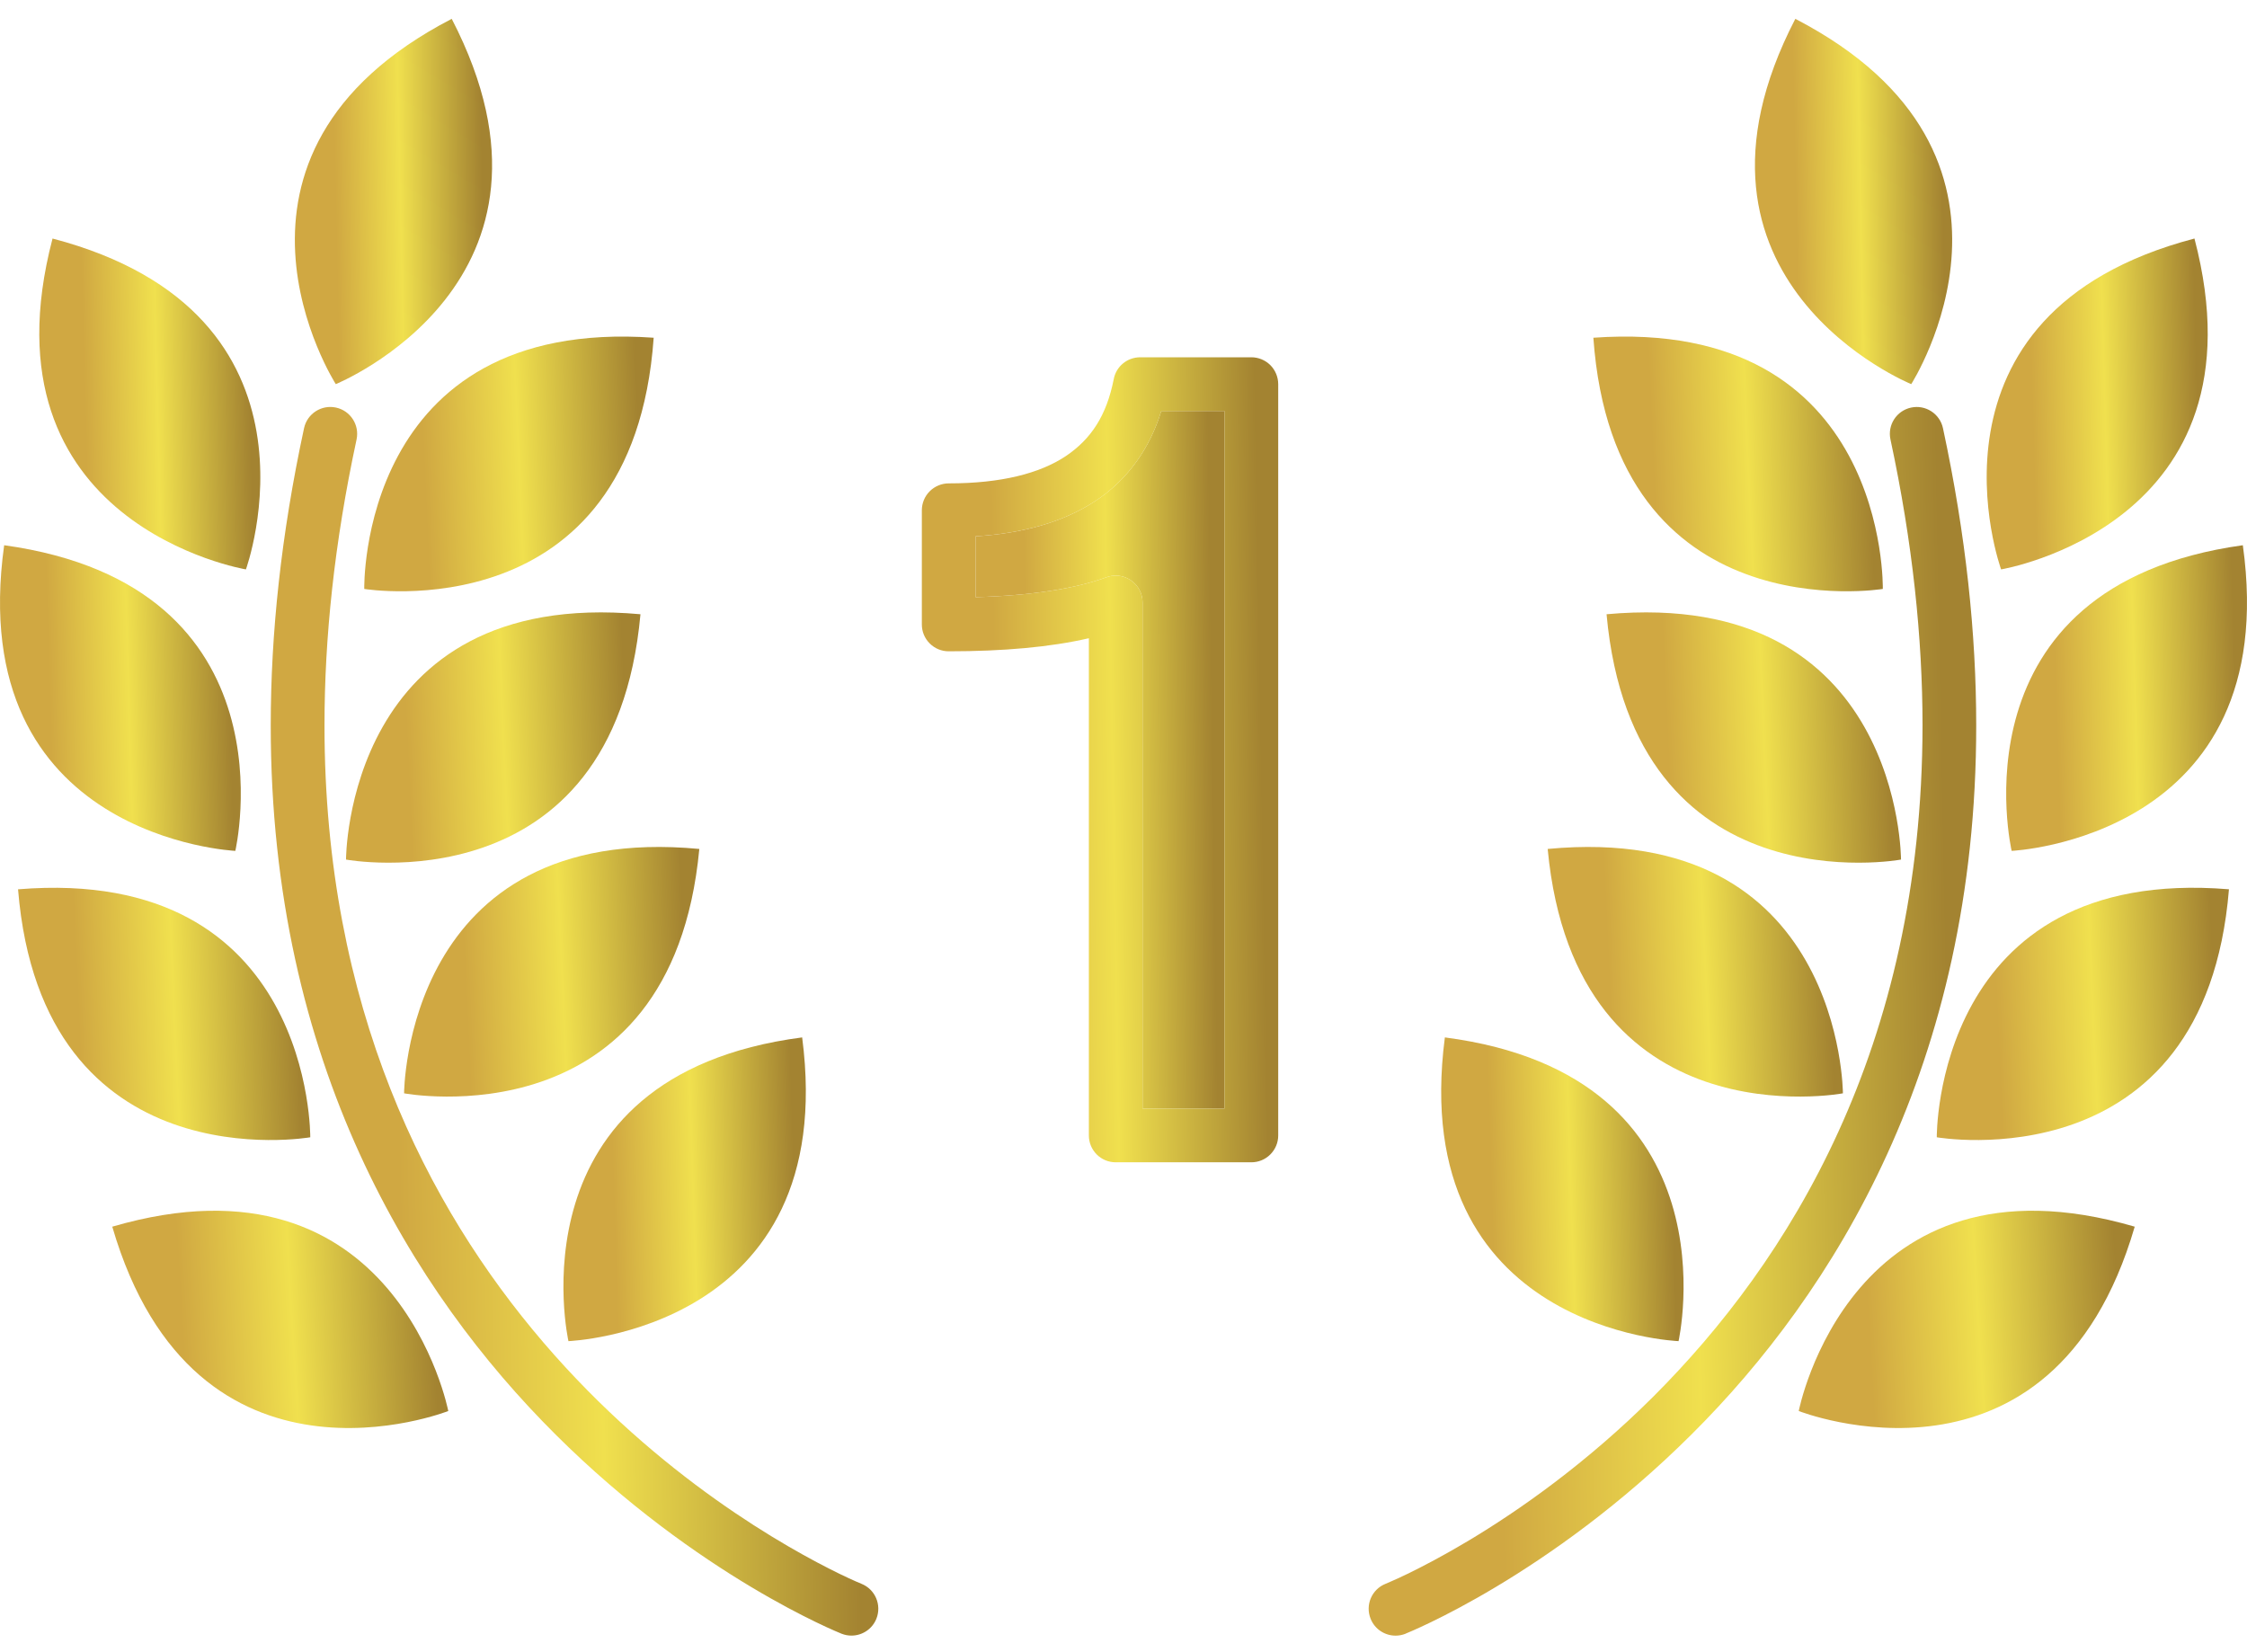
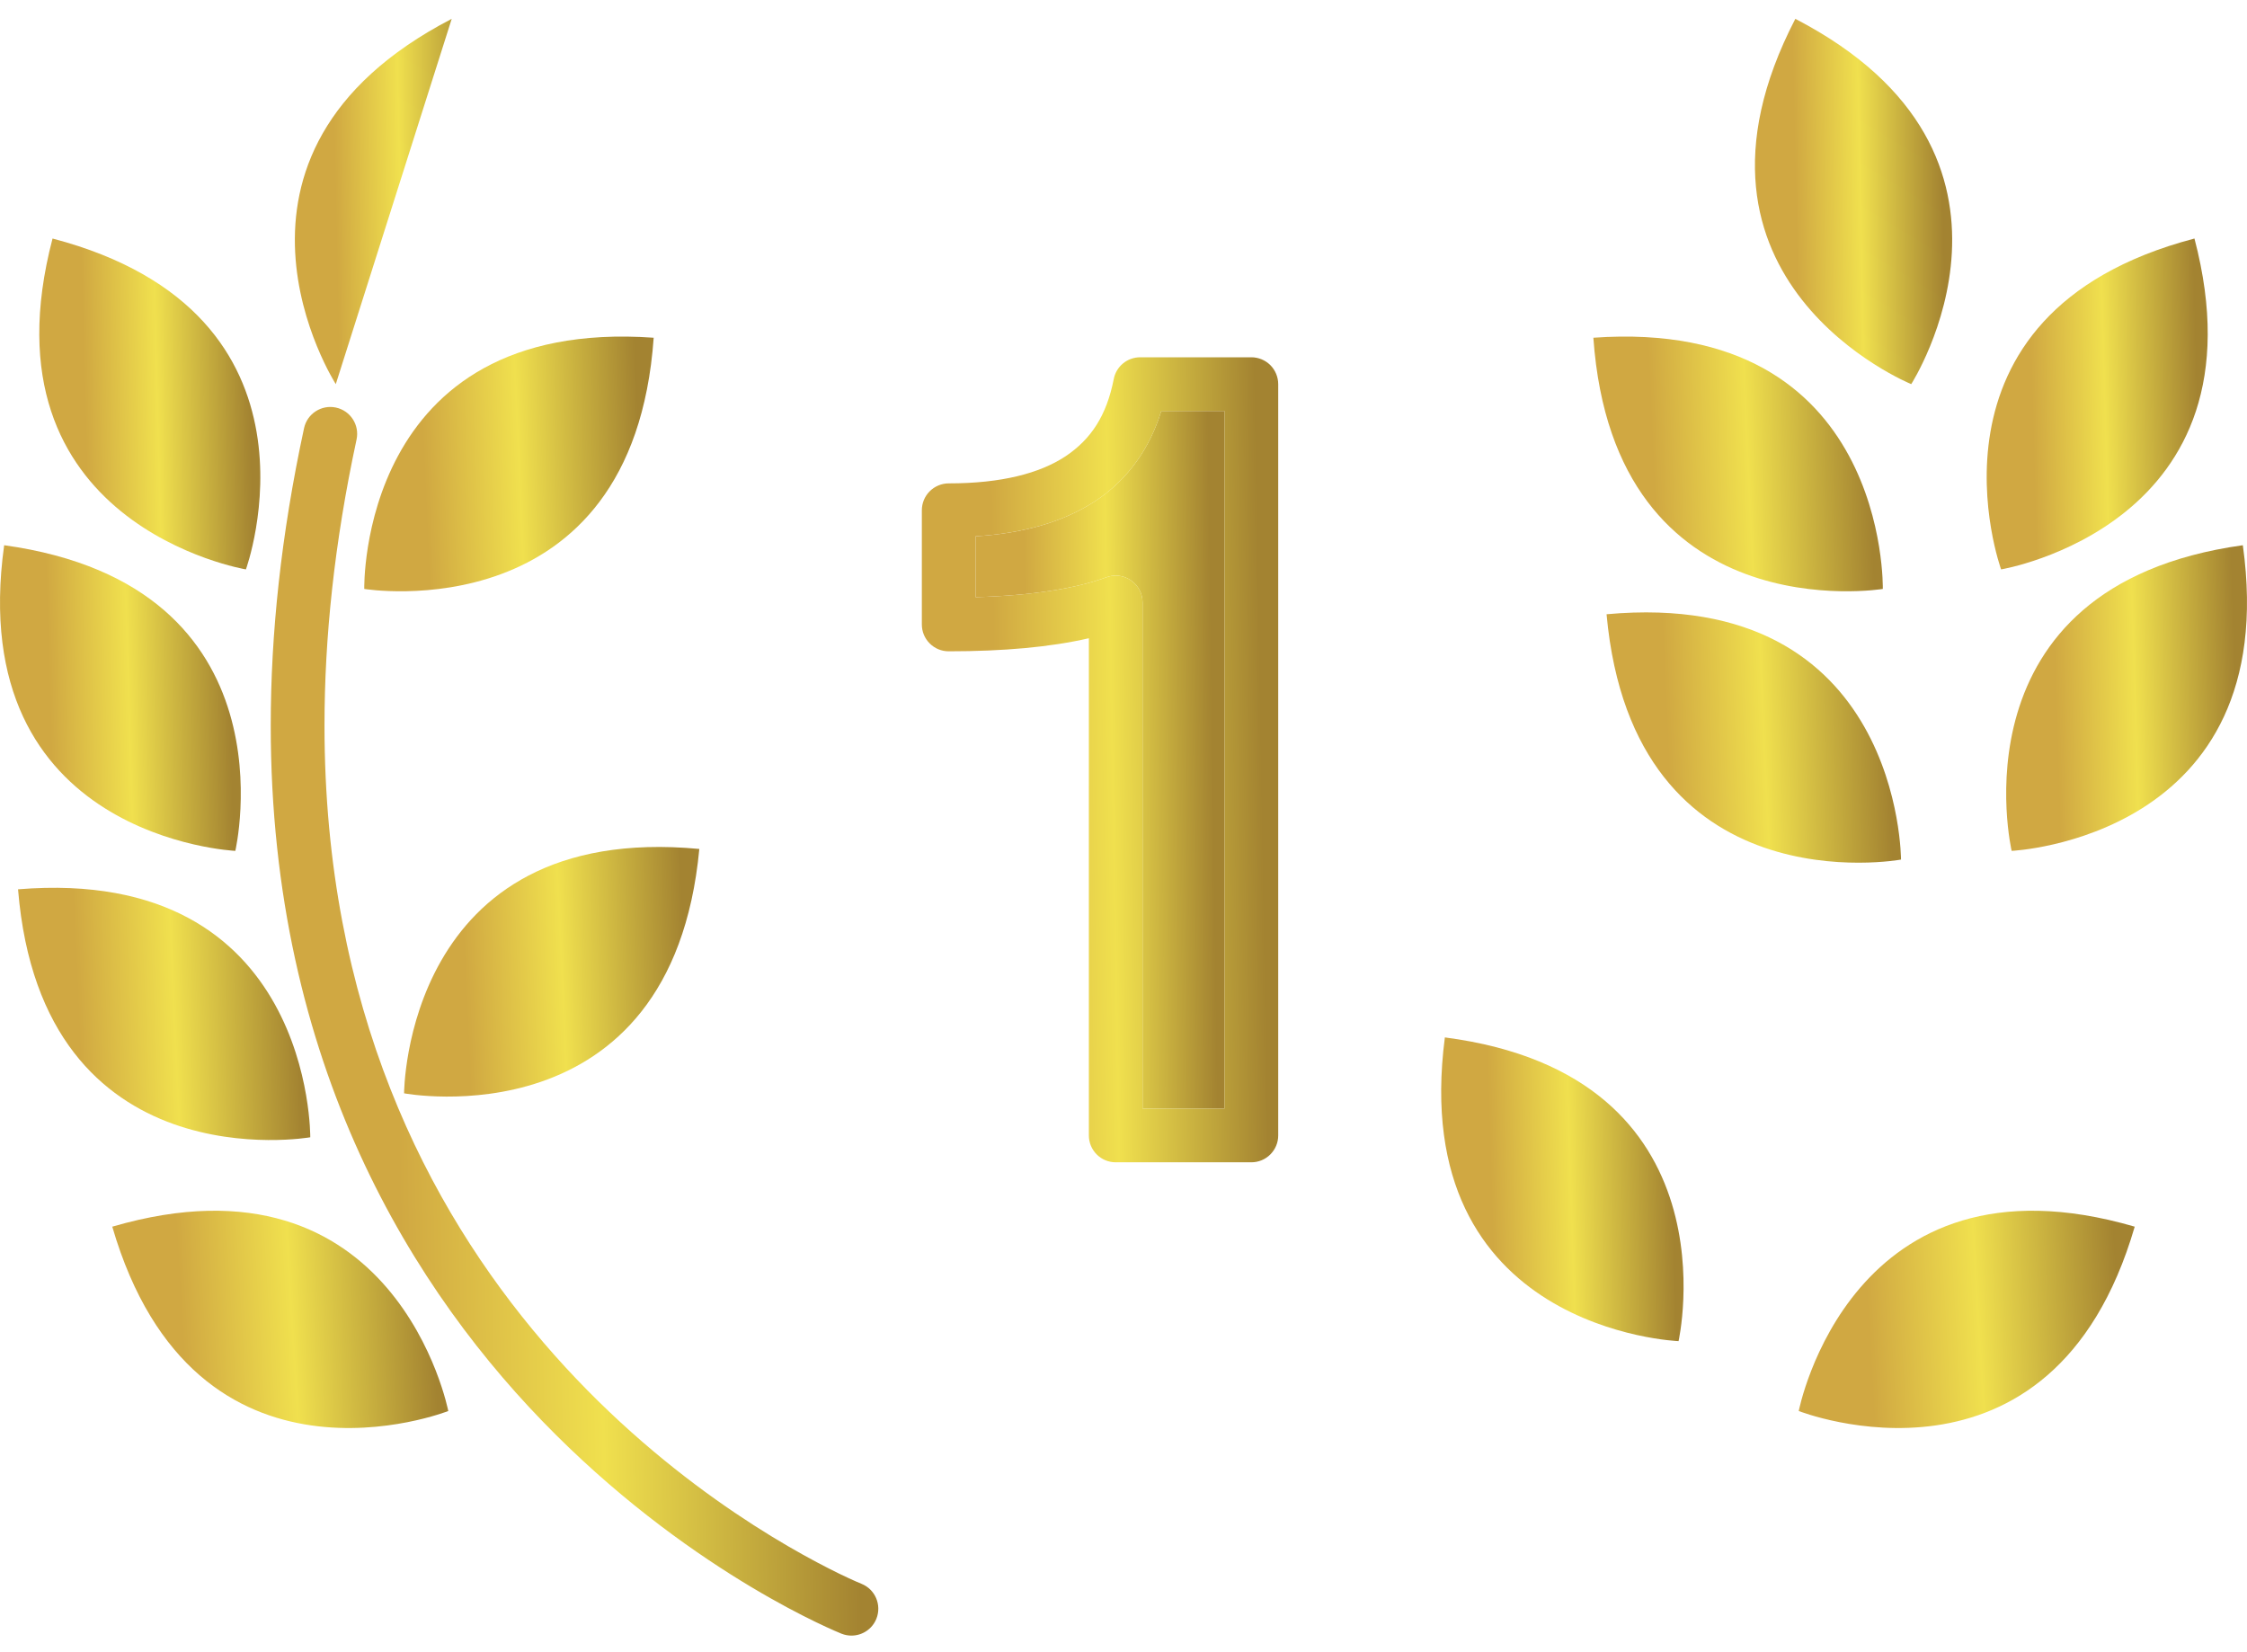
<svg xmlns="http://www.w3.org/2000/svg" width="102" height="75" viewBox="0 0 102 75" fill="none">
  <path d="M49.711 22.75C48.249 23.709 46.429 24.21 44.285 24.345V27.108C46.838 27.034 48.836 26.714 50.23 26.203C50.366 26.152 50.508 26.128 50.647 26.128C50.895 26.128 51.138 26.204 51.345 26.35C51.674 26.579 51.866 26.95 51.866 27.349V50.323H55.581V18.656H52.714C52.191 20.373 51.172 21.797 49.711 22.75Z" fill="url(#paint0_linear)" />
  <path d="M56.802 16.218H51.757C51.17 16.218 50.666 16.633 50.557 17.21C50.23 18.866 49.532 19.933 48.369 20.712C47.201 21.486 45.453 21.944 43.066 21.942C42.744 21.942 42.431 22.073 42.203 22.301C41.975 22.527 41.846 22.842 41.846 23.162V28.345C41.846 28.672 41.973 28.978 42.203 29.208C42.434 29.439 42.739 29.565 43.066 29.565C45.555 29.564 47.665 29.378 49.428 28.972V51.542C49.428 51.867 49.555 52.173 49.785 52.405C50.016 52.635 50.321 52.761 50.648 52.761H56.802C57.127 52.761 57.434 52.635 57.664 52.405C57.895 52.174 58.023 51.868 58.023 51.542V17.438C58.023 17.116 57.892 16.801 57.666 16.575C57.437 16.346 57.122 16.218 56.802 16.218ZM55.582 50.322H51.867V27.349C51.867 26.95 51.675 26.579 51.346 26.35C51.138 26.203 50.895 26.129 50.648 26.128C50.508 26.128 50.367 26.152 50.231 26.203C48.837 26.713 46.839 27.033 44.285 27.108V24.344C46.43 24.21 48.25 23.709 49.712 22.75C51.172 21.798 52.191 20.374 52.715 18.656H55.582V50.322Z" fill="url(#paint1_linear)" />
-   <path d="M89.708 32.924C89.708 28.792 89.245 24.303 88.199 19.437C88.057 18.779 87.408 18.36 86.751 18.502C86.091 18.643 85.673 19.292 85.816 19.951C86.827 24.659 87.269 28.976 87.271 32.924C87.26 47.609 81.169 57.28 75.058 63.389C72.003 66.436 68.941 68.574 66.652 69.943C65.507 70.627 64.556 71.12 63.898 71.44C63.239 71.758 62.898 71.891 62.898 71.894C62.271 72.143 61.966 72.853 62.217 73.48C62.407 73.958 62.865 74.248 63.352 74.248C63.502 74.248 63.655 74.22 63.804 74.161L63.802 74.159C63.898 74.119 70.32 71.553 76.782 65.117C83.24 58.692 89.718 48.312 89.708 32.924Z" fill="url(#paint2_linear)" />
  <path d="M86.758 17.437C86.758 17.437 93.429 7.039 81.497 0.855C75.311 12.787 86.758 17.437 86.758 17.437Z" fill="url(#paint3_linear)" />
  <path d="M85.468 26.734C85.468 26.734 85.733 14.382 72.329 15.331C73.277 28.737 85.468 26.734 85.468 26.734Z" fill="url(#paint4_linear)" />
  <path d="M99.615 10.828C86.616 14.237 90.838 25.847 90.838 25.847C90.838 25.847 103.026 23.827 99.615 10.828Z" fill="url(#paint5_linear)" />
  <path d="M91.317 38.624C91.317 38.624 103.659 38.061 101.811 24.75C88.501 26.596 91.317 38.624 91.317 38.624Z" fill="url(#paint6_linear)" />
-   <path d="M87.918 51.625C87.918 51.625 100.085 53.763 101.181 40.368C87.788 39.272 87.918 51.625 87.918 51.625Z" fill="url(#paint7_linear)" />
  <path d="M81.652 64.051C81.652 64.051 93.142 68.585 96.903 55.683C84.001 51.922 81.652 64.051 81.652 64.051Z" fill="url(#paint8_linear)" />
  <path d="M72.928 27.883C74.146 41.267 86.294 39.019 86.294 39.019C86.294 39.019 86.311 26.665 72.928 27.883Z" fill="url(#paint9_linear)" />
-   <path d="M83.657 49.63C83.657 49.63 83.636 37.276 70.255 38.537C71.517 51.916 83.657 49.63 83.657 49.63Z" fill="url(#paint10_linear)" />
  <path d="M76.196 60.879C76.196 60.879 78.914 48.827 65.588 47.092C63.852 60.417 76.196 60.879 76.196 60.879Z" fill="url(#paint11_linear)" />
  <path d="M39.103 71.894V71.893C39.101 71.893 38.76 71.758 38.101 71.438C33.447 69.162 14.72 58.553 14.73 32.922C14.73 28.973 15.172 24.659 16.186 19.95C16.327 19.291 15.908 18.642 15.251 18.501C14.593 18.359 13.944 18.778 13.802 19.437C12.753 24.3 12.29 28.789 12.29 32.921C12.281 48.311 18.76 58.69 25.218 65.117C31.679 71.554 38.102 74.119 38.198 74.159C38.346 74.218 38.499 74.246 38.65 74.246C39.135 74.246 39.592 73.957 39.783 73.479C40.032 72.853 39.728 72.143 39.103 71.894Z" fill="url(#paint12_linear)" />
-   <path d="M20.505 0.855C8.573 7.039 15.243 17.437 15.243 17.437C15.243 17.437 26.689 12.787 20.505 0.855Z" fill="url(#paint13_linear)" />
+   <path d="M20.505 0.855C8.573 7.039 15.243 17.437 15.243 17.437Z" fill="url(#paint13_linear)" />
  <path d="M16.535 26.734C16.535 26.734 28.724 28.737 29.673 15.331C16.267 14.382 16.535 26.734 16.535 26.734Z" fill="url(#paint14_linear)" />
  <path d="M11.163 25.847C11.163 25.847 15.384 14.237 2.385 10.828C-1.024 23.827 11.163 25.847 11.163 25.847Z" fill="url(#paint15_linear)" />
  <path d="M10.682 38.624C10.682 38.624 13.5 26.596 0.189 24.75C-1.659 38.061 10.682 38.624 10.682 38.624Z" fill="url(#paint16_linear)" />
  <path d="M14.084 51.625C14.084 51.625 14.214 39.273 0.819 40.369C1.916 53.763 14.084 51.625 14.084 51.625Z" fill="url(#paint17_linear)" />
  <path d="M5.096 55.683C8.858 68.585 20.349 64.051 20.349 64.051C20.349 64.051 17.998 51.922 5.096 55.683Z" fill="url(#paint18_linear)" />
-   <path d="M29.073 27.883C15.689 26.665 15.707 39.019 15.707 39.019C15.707 39.019 27.856 41.266 29.073 27.883Z" fill="url(#paint19_linear)" />
  <path d="M18.343 49.63C18.343 49.63 30.484 51.917 31.745 38.537C18.365 37.276 18.343 49.63 18.343 49.63Z" fill="url(#paint20_linear)" />
-   <path d="M25.804 60.879C25.804 60.879 38.149 60.418 36.413 47.092C23.087 48.826 25.804 60.879 25.804 60.879Z" fill="url(#paint21_linear)" />
  <defs>
    <linearGradient id="paint0_linear" x1="54.835" y1="18.656" x2="45.19" y2="18.79" gradientUnits="userSpaceOnUse">
      <stop stop-color="#A38331" />
      <stop offset="0.49" stop-color="#F0E04E" />
      <stop offset="0.875" stop-color="#D0A842" />
      <stop offset="1" stop-color="#D0A842" />
    </linearGradient>
    <linearGradient id="paint1_linear" x1="56.955" y1="16.218" x2="43.144" y2="16.456" gradientUnits="userSpaceOnUse">
      <stop stop-color="#A38331" />
      <stop offset="0.49" stop-color="#F0E04E" />
      <stop offset="0.875" stop-color="#D0A842" />
      <stop offset="1" stop-color="#D0A842" />
    </linearGradient>
    <linearGradient id="paint2_linear" x1="87.887" y1="18.474" x2="64.344" y2="18.927" gradientUnits="userSpaceOnUse">
      <stop stop-color="#A38331" />
      <stop offset="0.49" stop-color="#F0E04E" />
      <stop offset="0.875" stop-color="#D0A842" />
      <stop offset="1" stop-color="#D0A842" />
    </linearGradient>
    <linearGradient id="paint3_linear" x1="88.025" y1="0.855" x2="80.383" y2="1.015" gradientUnits="userSpaceOnUse">
      <stop stop-color="#A38331" />
      <stop offset="0.49" stop-color="#F0E04E" />
      <stop offset="0.875" stop-color="#D0A842" />
      <stop offset="1" stop-color="#D0A842" />
    </linearGradient>
    <linearGradient id="paint4_linear" x1="84.6" y1="15.279" x2="73.402" y2="15.774" gradientUnits="userSpaceOnUse">
      <stop stop-color="#A38331" />
      <stop offset="0.49" stop-color="#F0E04E" />
      <stop offset="0.875" stop-color="#D0A842" />
      <stop offset="1" stop-color="#D0A842" />
    </linearGradient>
    <linearGradient id="paint5_linear" x1="99.555" y1="10.828" x2="90.992" y2="11.05" gradientUnits="userSpaceOnUse">
      <stop stop-color="#A38331" />
      <stop offset="0.49" stop-color="#F0E04E" />
      <stop offset="0.875" stop-color="#D0A842" />
      <stop offset="1" stop-color="#D0A842" />
    </linearGradient>
    <linearGradient id="paint6_linear" x1="101.278" y1="24.75" x2="91.952" y2="25.035" gradientUnits="userSpaceOnUse">
      <stop stop-color="#A38331" />
      <stop offset="0.49" stop-color="#F0E04E" />
      <stop offset="0.875" stop-color="#D0A842" />
      <stop offset="1" stop-color="#D0A842" />
    </linearGradient>
    <linearGradient id="paint7_linear" x1="100.305" y1="40.3" x2="89.002" y2="40.809" gradientUnits="userSpaceOnUse">
      <stop stop-color="#A38331" />
      <stop offset="0.49" stop-color="#F0E04E" />
      <stop offset="0.875" stop-color="#D0A842" />
      <stop offset="1" stop-color="#D0A842" />
    </linearGradient>
    <linearGradient id="paint8_linear" x1="95.896" y1="54.96" x2="82.919" y2="55.74" gradientUnits="userSpaceOnUse">
      <stop stop-color="#A38331" />
      <stop offset="0.49" stop-color="#F0E04E" />
      <stop offset="0.875" stop-color="#D0A842" />
      <stop offset="1" stop-color="#D0A842" />
    </linearGradient>
    <linearGradient id="paint9_linear" x1="85.411" y1="27.798" x2="74.021" y2="28.32" gradientUnits="userSpaceOnUse">
      <stop stop-color="#A38331" />
      <stop offset="0.49" stop-color="#F0E04E" />
      <stop offset="0.875" stop-color="#D0A842" />
      <stop offset="1" stop-color="#D0A842" />
    </linearGradient>
    <linearGradient id="paint10_linear" x1="82.772" y1="38.447" x2="71.352" y2="38.972" gradientUnits="userSpaceOnUse">
      <stop stop-color="#A38331" />
      <stop offset="0.49" stop-color="#F0E04E" />
      <stop offset="0.875" stop-color="#D0A842" />
      <stop offset="1" stop-color="#D0A842" />
    </linearGradient>
    <linearGradient id="paint11_linear" x1="75.698" y1="47.092" x2="66.31" y2="47.383" gradientUnits="userSpaceOnUse">
      <stop stop-color="#A38331" />
      <stop offset="0.49" stop-color="#F0E04E" />
      <stop offset="0.875" stop-color="#D0A842" />
      <stop offset="1" stop-color="#D0A842" />
    </linearGradient>
    <linearGradient id="paint12_linear" x1="38.049" y1="18.473" x2="14.505" y2="18.926" gradientUnits="userSpaceOnUse">
      <stop stop-color="#A38331" />
      <stop offset="0.49" stop-color="#F0E04E" />
      <stop offset="0.875" stop-color="#D0A842" />
      <stop offset="1" stop-color="#D0A842" />
    </linearGradient>
    <linearGradient id="paint13_linear" x1="21.747" y1="0.855" x2="14.104" y2="1.015" gradientUnits="userSpaceOnUse">
      <stop stop-color="#A38331" />
      <stop offset="0.49" stop-color="#F0E04E" />
      <stop offset="0.875" stop-color="#D0A842" />
      <stop offset="1" stop-color="#D0A842" />
    </linearGradient>
    <linearGradient id="paint14_linear" x1="28.806" y1="15.279" x2="17.607" y2="15.774" gradientUnits="userSpaceOnUse">
      <stop stop-color="#A38331" />
      <stop offset="0.49" stop-color="#F0E04E" />
      <stop offset="0.875" stop-color="#D0A842" />
      <stop offset="1" stop-color="#D0A842" />
    </linearGradient>
    <linearGradient id="paint15_linear" x1="11.155" y1="10.828" x2="2.592" y2="11.05" gradientUnits="userSpaceOnUse">
      <stop stop-color="#A38331" />
      <stop offset="0.49" stop-color="#F0E04E" />
      <stop offset="0.875" stop-color="#D0A842" />
      <stop offset="1" stop-color="#D0A842" />
    </linearGradient>
    <linearGradient id="paint16_linear" x1="10.21" y1="24.75" x2="0.883" y2="25.035" gradientUnits="userSpaceOnUse">
      <stop stop-color="#A38331" />
      <stop offset="0.49" stop-color="#F0E04E" />
      <stop offset="0.875" stop-color="#D0A842" />
      <stop offset="1" stop-color="#D0A842" />
    </linearGradient>
    <linearGradient id="paint17_linear" x1="13.208" y1="40.3" x2="1.903" y2="40.809" gradientUnits="userSpaceOnUse">
      <stop stop-color="#A38331" />
      <stop offset="0.49" stop-color="#F0E04E" />
      <stop offset="0.875" stop-color="#D0A842" />
      <stop offset="1" stop-color="#D0A842" />
    </linearGradient>
    <linearGradient id="paint18_linear" x1="19.342" y1="54.96" x2="6.364" y2="55.741" gradientUnits="userSpaceOnUse">
      <stop stop-color="#A38331" />
      <stop offset="0.49" stop-color="#F0E04E" />
      <stop offset="0.875" stop-color="#D0A842" />
      <stop offset="1" stop-color="#D0A842" />
    </linearGradient>
    <linearGradient id="paint19_linear" x1="28.19" y1="27.798" x2="16.801" y2="28.32" gradientUnits="userSpaceOnUse">
      <stop stop-color="#A38331" />
      <stop offset="0.49" stop-color="#F0E04E" />
      <stop offset="0.875" stop-color="#D0A842" />
      <stop offset="1" stop-color="#D0A842" />
    </linearGradient>
    <linearGradient id="paint20_linear" x1="30.86" y1="38.447" x2="19.439" y2="38.972" gradientUnits="userSpaceOnUse">
      <stop stop-color="#A38331" />
      <stop offset="0.49" stop-color="#F0E04E" />
      <stop offset="0.875" stop-color="#D0A842" />
      <stop offset="1" stop-color="#D0A842" />
    </linearGradient>
    <linearGradient id="paint21_linear" x1="35.854" y1="47.092" x2="26.465" y2="47.383" gradientUnits="userSpaceOnUse">
      <stop stop-color="#A38331" />
      <stop offset="0.49" stop-color="#F0E04E" />
      <stop offset="0.875" stop-color="#D0A842" />
      <stop offset="1" stop-color="#D0A842" />
    </linearGradient>
  </defs>
</svg>